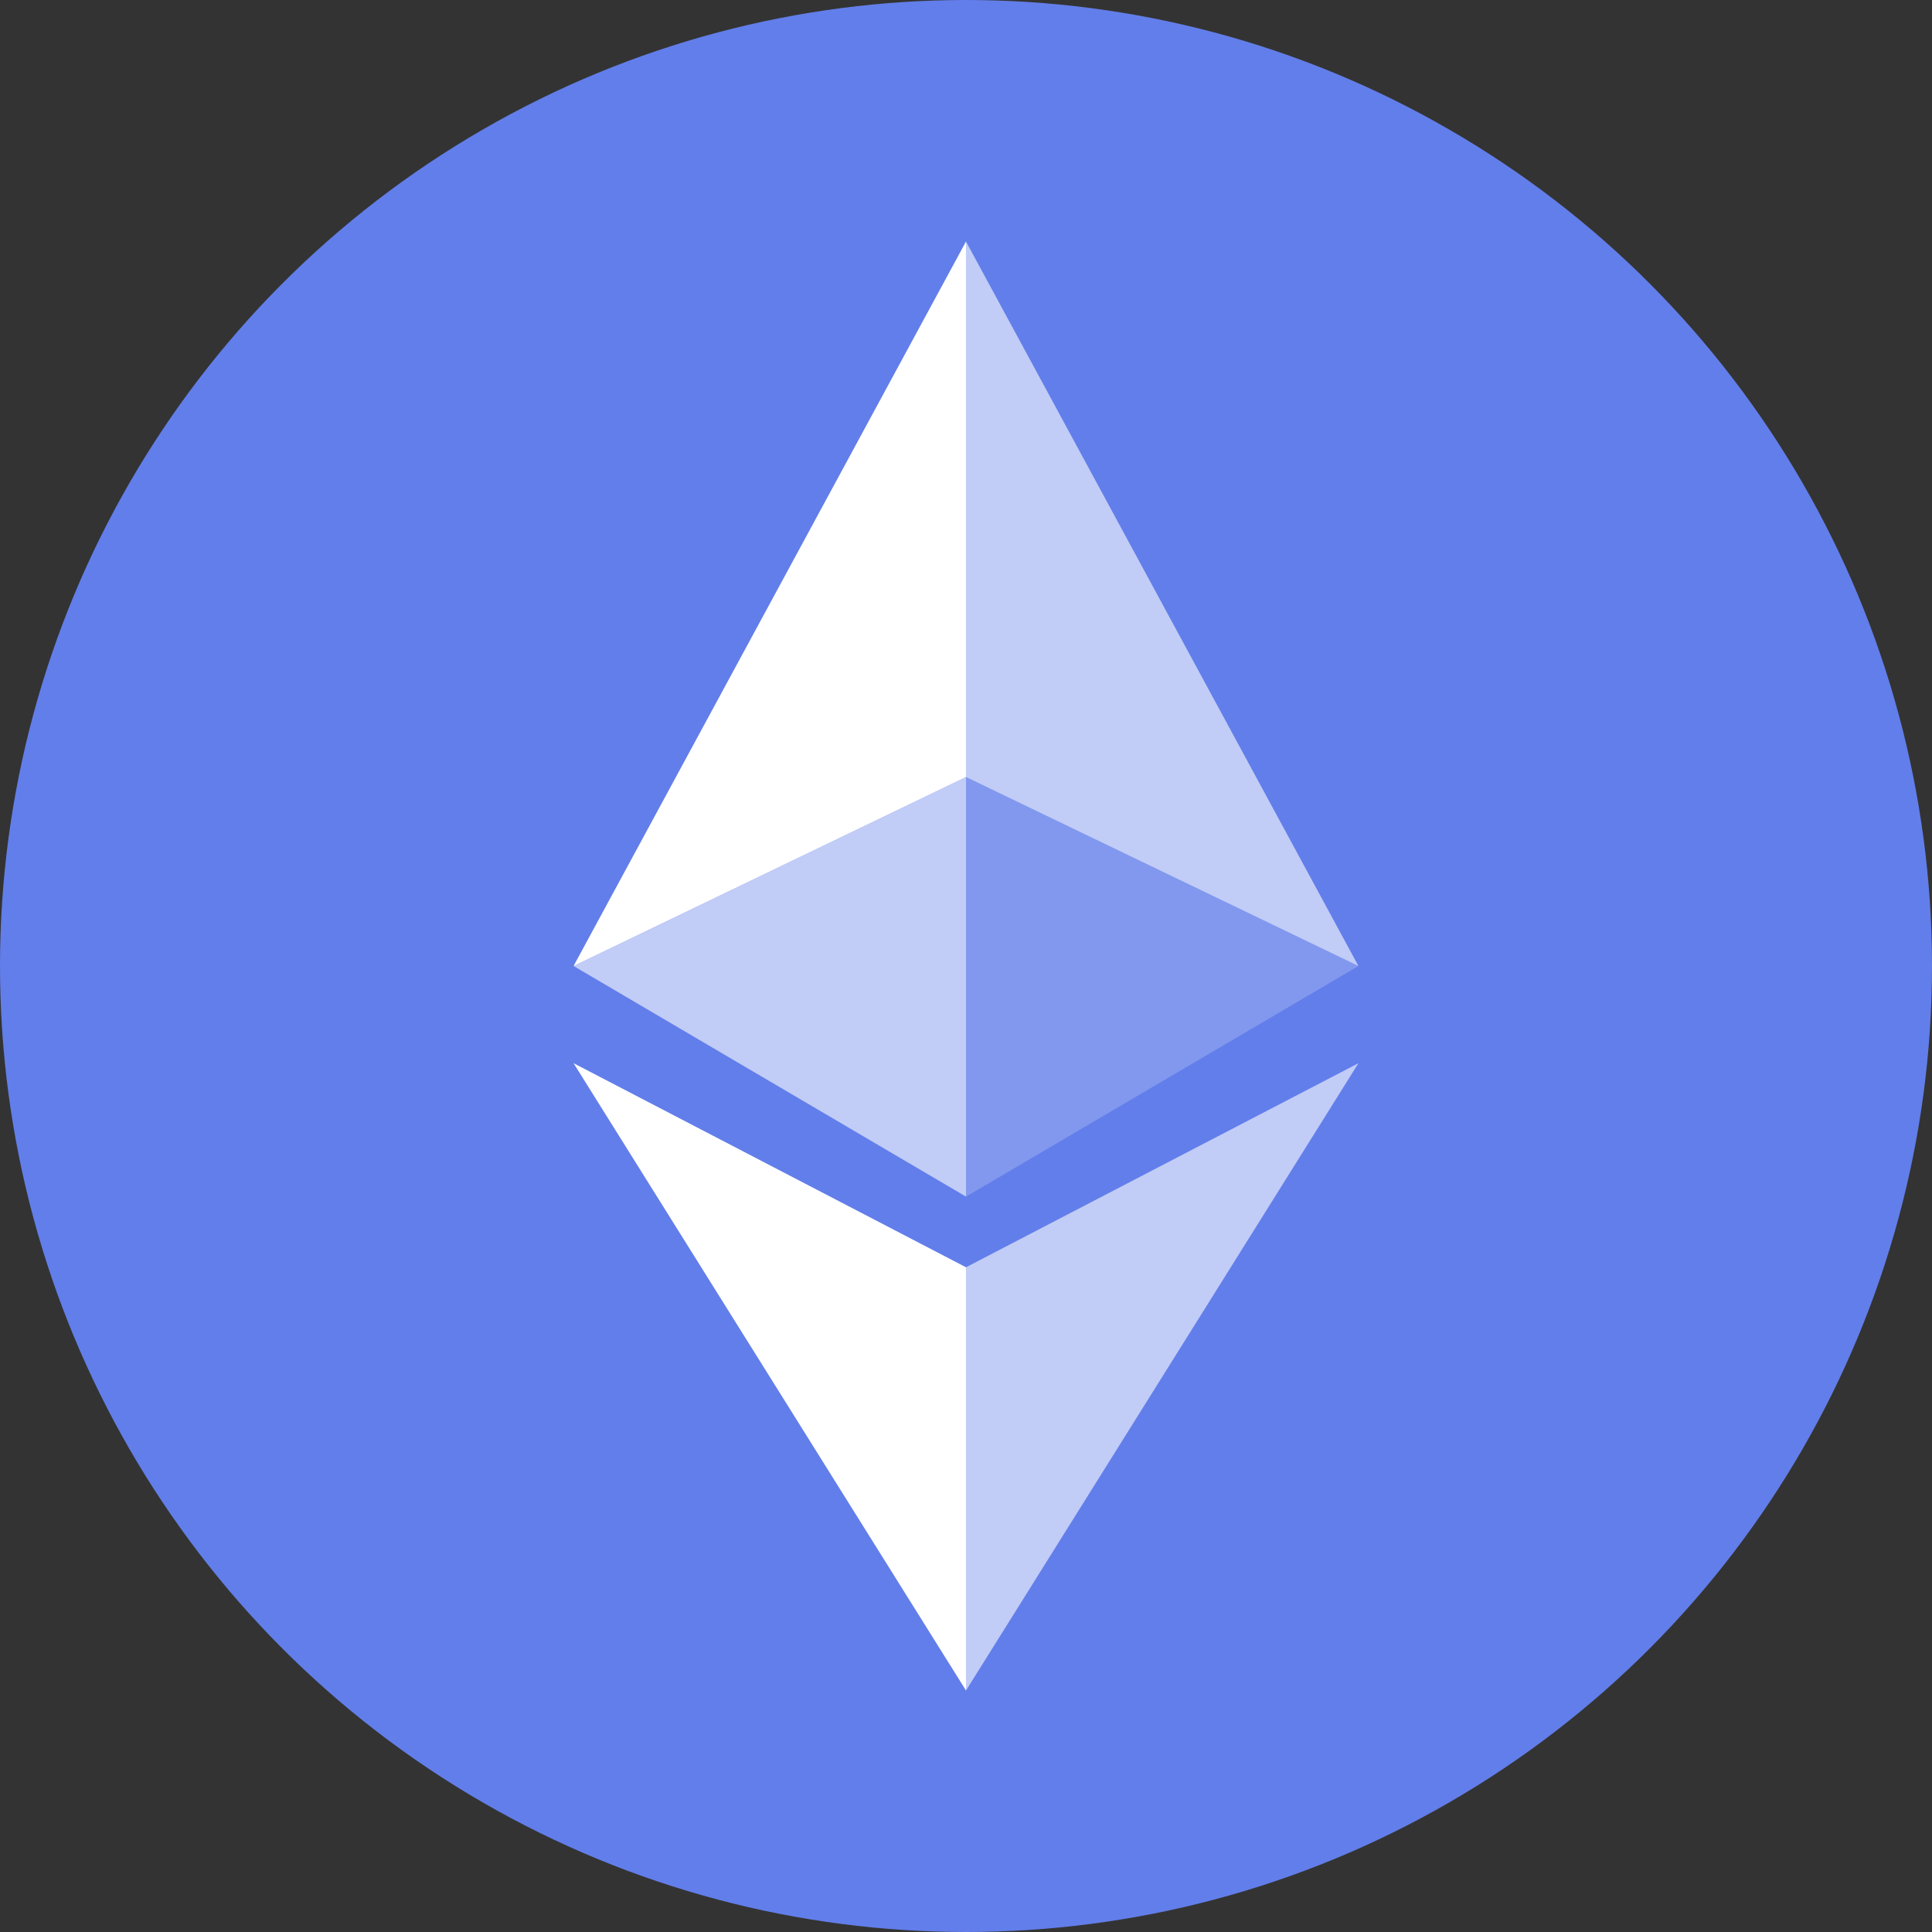
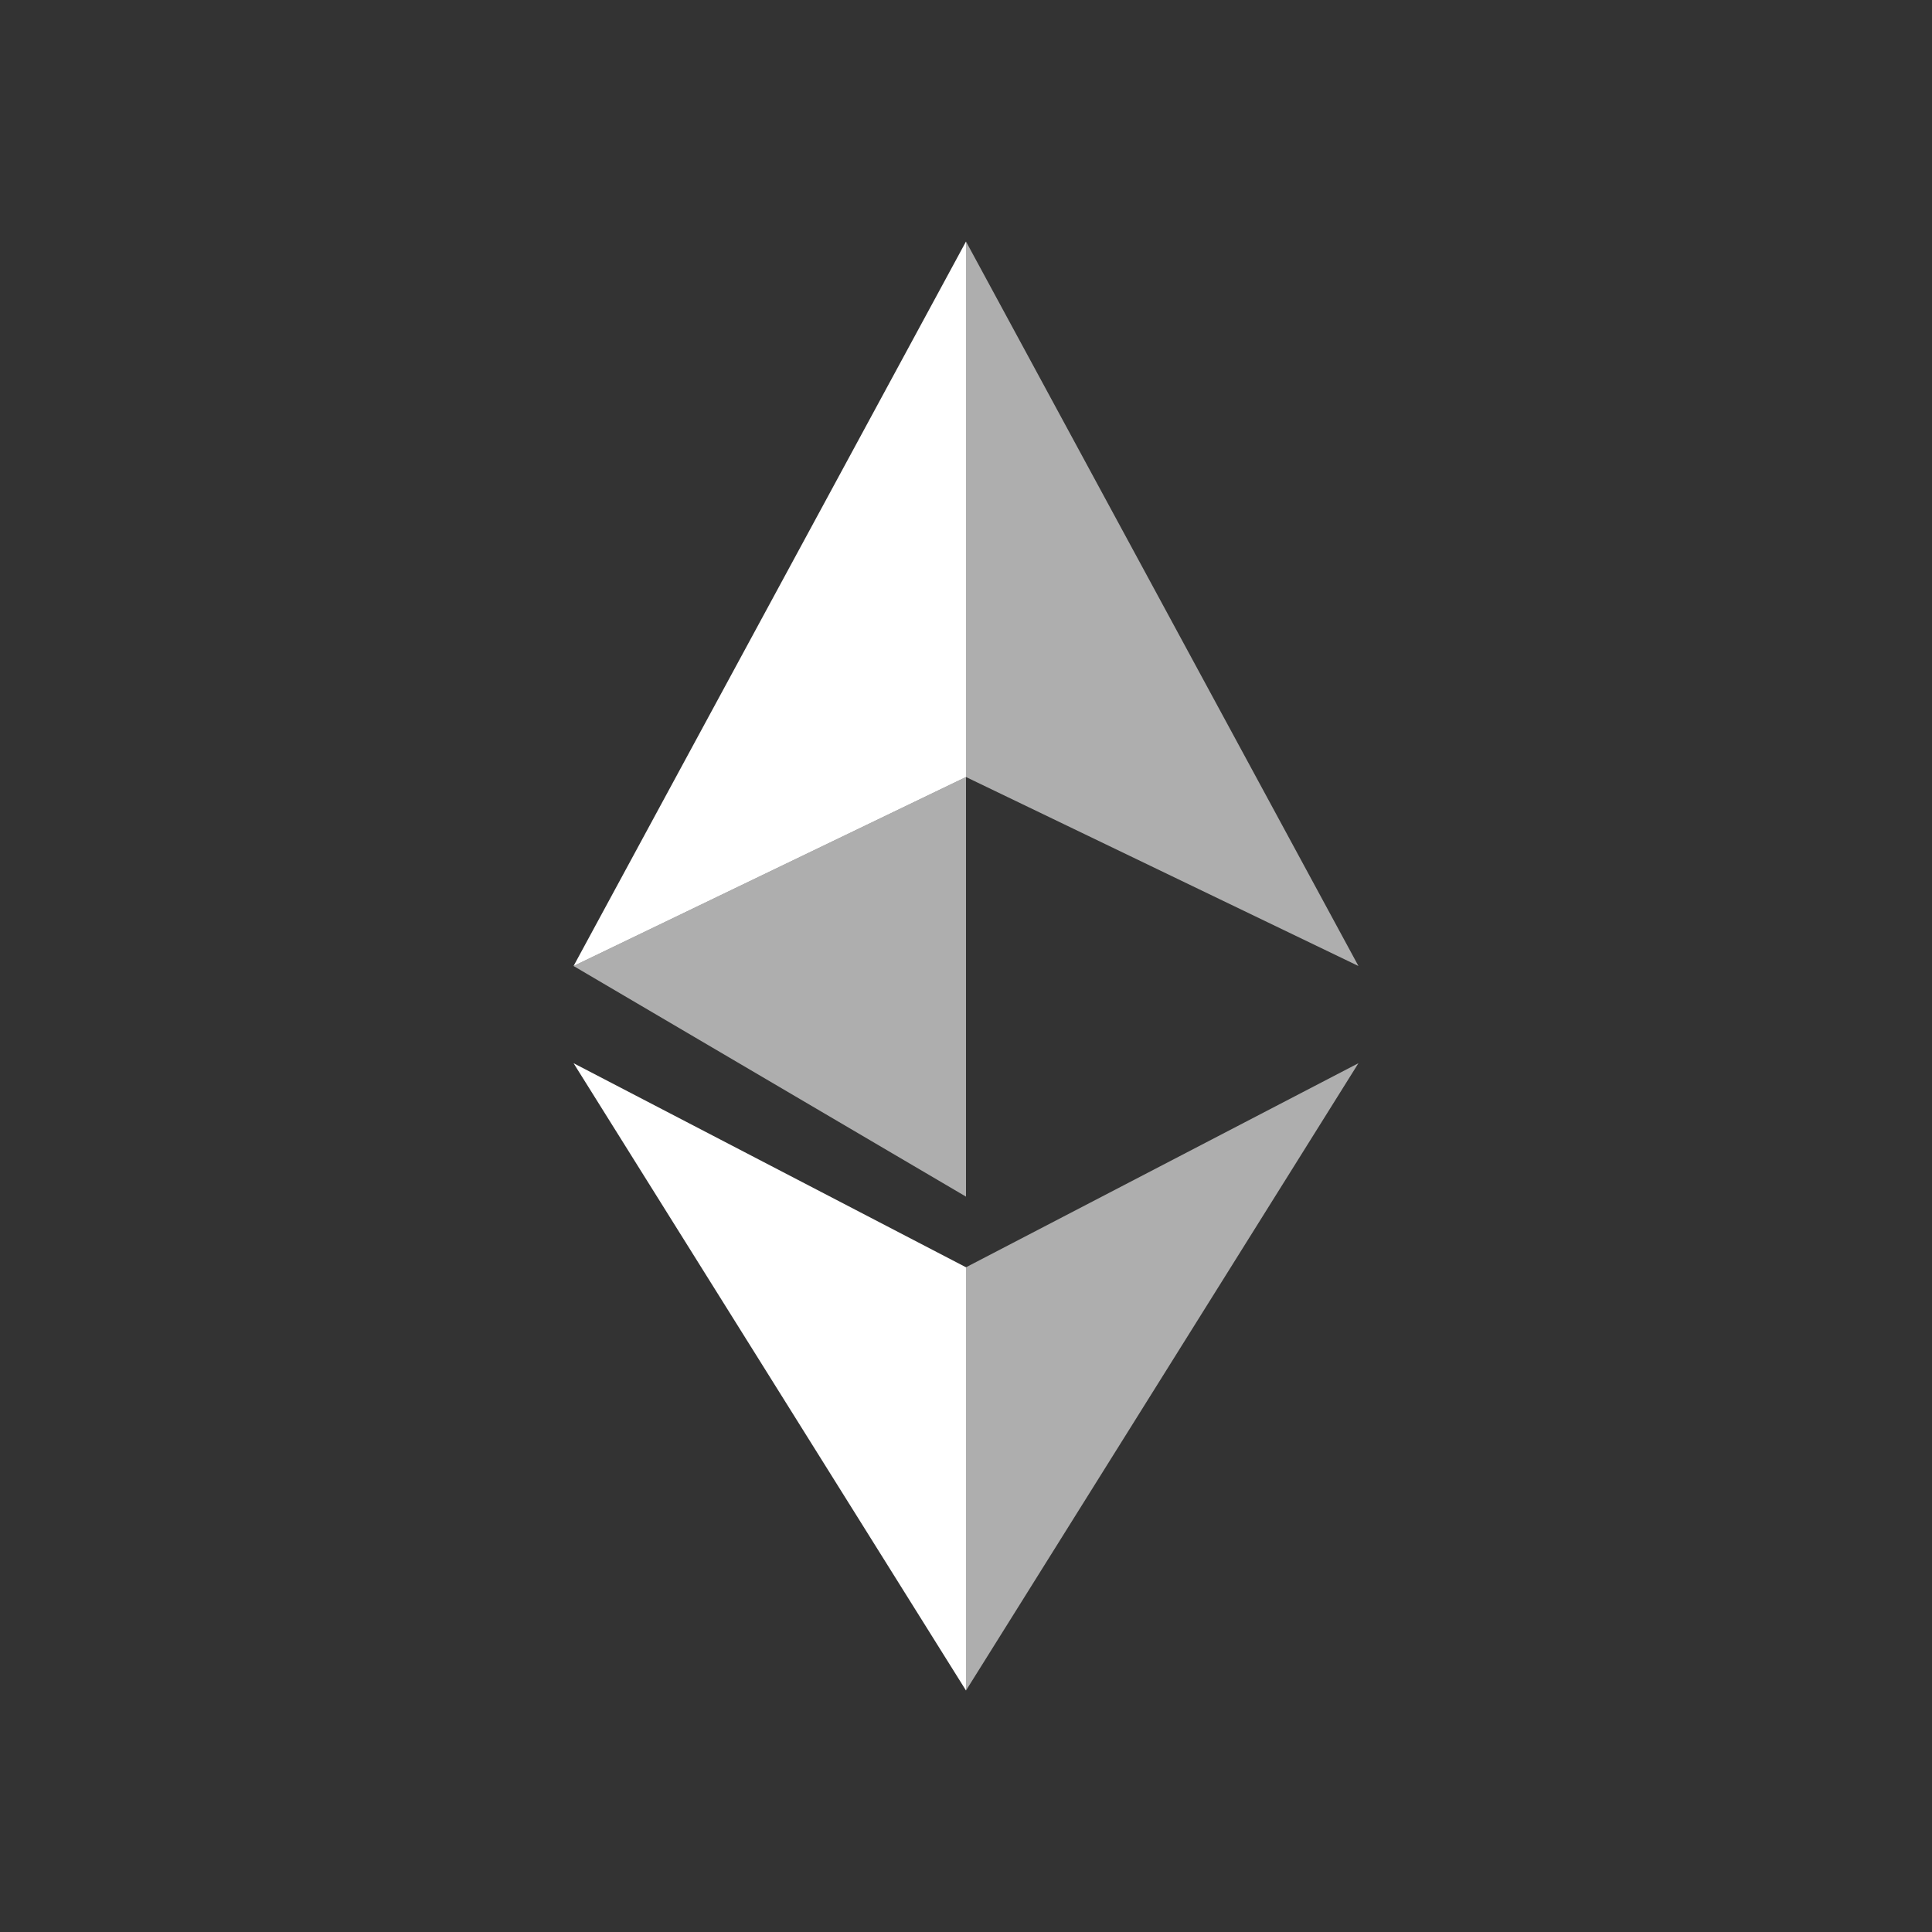
<svg xmlns="http://www.w3.org/2000/svg" width="32px" height="32px" viewBox="0 0 32 32" version="1.1">
  <rect x="0" y="0" width="32" height="32" fill="#333333" stroke="none" />
  <g stroke="none" stroke-width="1" fill="none" fill-rule="evenodd">
-     <circle fill="#627EEA" cx="16" cy="16" r="16" />
    <g transform="translate(9, 4)" fill="#FFFFFF">
      <polygon fill-opacity="0.602" points="7 0 7 8.87 13.5 12" />
      <polygon points="7 0 0.5 12 7 8.87" />
      <polygon fill-opacity="0.602" points="7 16.99 7 24 13.5 13.61" />
      <polygon points="7 24 7 16.99 0.5 13.61" />
-       <polygon fill-opacity="0.2" points="7 15.82 13.5 12 7 8.87" />
      <polygon fill-opacity="0.602" points="0.5 12 7 15.82 7 8.87" />
    </g>
  </g>
</svg>